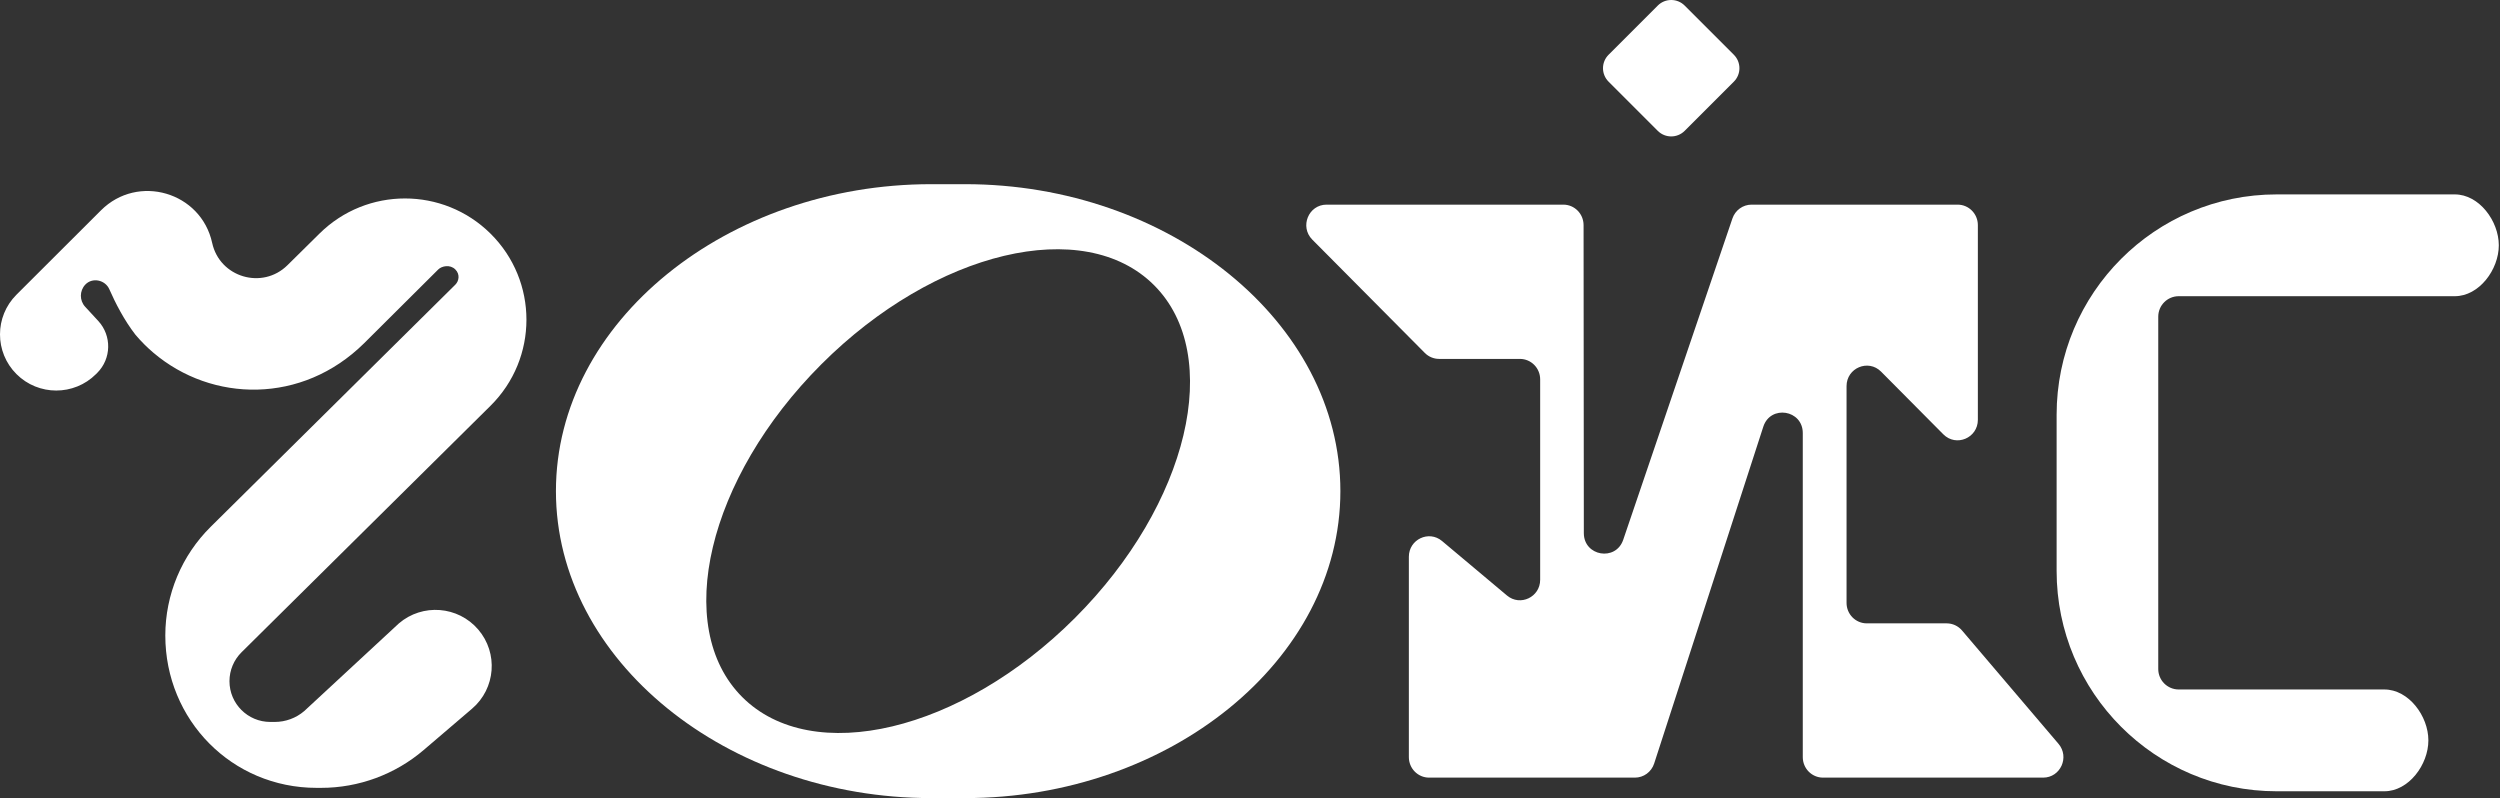
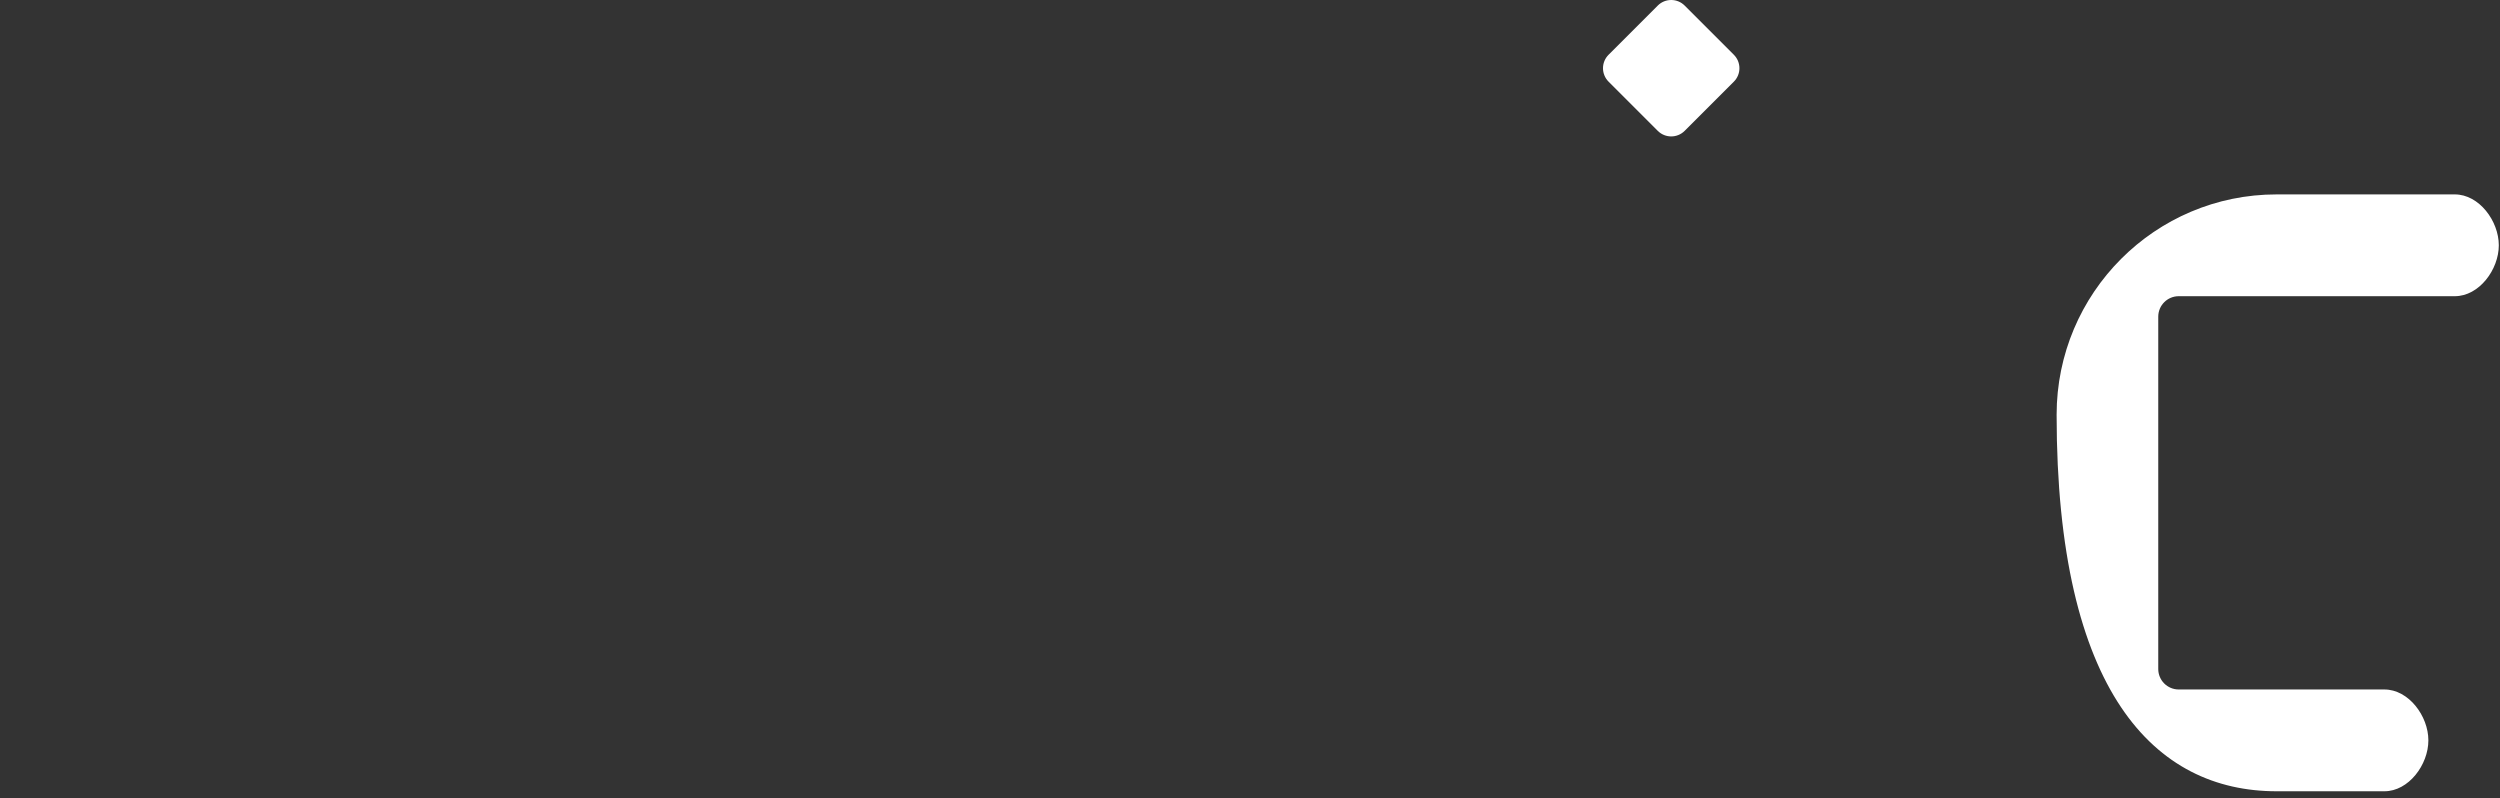
<svg xmlns="http://www.w3.org/2000/svg" width="733" height="234" viewBox="0 0 733 234" fill="none">
  <rect x="0" y="0" width="733" height="234" fill="#333333" stroke="none" />
-   <path d="M667.5 57C631.877 57 603 85.932 603 121.615V167.385C603 203.068 631.877 232 667.5 232H699.1C706.224 232 712 224.214 712 217.077C712 209.94 706.224 202.154 699.1 202.154H638.8C635.486 202.154 632.8 199.468 632.8 196.154V92.846C632.8 89.532 635.486 86.846 638.8 86.846H719.75C726.874 86.846 732.65 79.06 732.65 71.923C732.65 64.786 726.874 57 719.75 57H667.5Z" fill="white" />
+   <path d="M667.5 57C631.877 57 603 85.932 603 121.615C603 203.068 631.877 232 667.5 232H699.1C706.224 232 712 224.214 712 217.077C712 209.94 706.224 202.154 699.1 202.154H638.8C635.486 202.154 632.8 199.468 632.8 196.154V92.846C632.8 89.532 635.486 86.846 638.8 86.846H719.75C726.874 86.846 732.65 79.06 732.65 71.923C732.65 64.786 726.874 57 719.75 57H667.5Z" fill="white" />
  <path d="M486.056 1.634C488.234 -0.545 491.766 -0.545 493.944 1.634L508.366 16.056C510.545 18.234 510.545 21.766 508.366 23.944L493.944 38.366C491.766 40.544 488.234 40.544 486.056 38.366L471.634 23.944C469.455 21.766 469.455 18.234 471.634 16.056L486.056 1.634Z" fill="white" />
-   <path d="M458.369 60H388.947C383.654 60 381.008 66.474 384.758 70.251L417.758 103.482C418.87 104.602 420.376 105.231 421.946 105.231H445.642C448.92 105.231 451.577 107.917 451.577 111.231V169.991C451.577 175.072 445.719 177.853 441.851 174.607L422.804 158.624C418.937 155.378 413.078 158.159 413.078 163.24V222C413.078 225.314 415.735 228 419.013 228H479.358C481.925 228 484.2 226.333 484.999 223.868L517 125.109C519.101 118.623 528.576 120.152 528.576 126.976V222C528.576 225.314 531.233 228 534.511 228H599.053C604.129 228 606.863 221.976 603.552 218.087L575.267 184.856C574.14 183.531 572.497 182.769 570.768 182.769H547.344C544.066 182.769 541.409 180.083 541.409 176.769V113.215C541.409 107.875 547.79 105.196 551.533 108.964L569.784 127.343C573.526 131.112 579.908 128.432 579.908 123.093V66C579.908 62.686 577.25 60 573.972 60H513.563C511.028 60 508.773 61.627 507.949 64.05L475.929 158.264C473.752 164.668 464.386 163.091 464.38 156.319L464.304 65.995C464.301 62.683 461.645 60 458.369 60Z" fill="white" />
-   <path fill-rule="evenodd" clip-rule="evenodd" d="M29.605 61.675C40.432 50.868 58.949 56.291 62.209 71.224C64.415 81.328 76.923 85.028 84.287 77.754L93.692 68.466C107.57 54.761 129.914 54.761 143.791 68.468C157.877 82.381 157.875 105.096 143.786 119.007L70.832 191.229C68.559 193.473 67.28 196.532 67.28 199.724C67.28 206.323 72.64 211.673 79.251 211.673H80.564C83.732 211.673 86.796 210.542 89.203 208.485L116.959 182.775C123.877 176.862 134.288 177.667 140.212 184.573C146.136 191.479 145.329 201.871 138.41 207.784L124.234 219.898C115.852 227.063 105.179 231 94.144 231H92.831C68.003 231 48.469 211.109 48.469 186.327C48.469 174.341 53.273 162.855 61.809 154.426L133.5 83.468C134.54 82.441 134.962 80.462 133.5 79C131.962 77.462 129.525 77.988 128.5 79L106.778 100.62C88.584 118.588 62.157 118.018 44.977 103.422C44.081 102.661 43.212 101.863 42.373 101.029C41.449 100.111 40.561 99.15 39.713 98.145C36.362 93.823 33.777 88.732 32.06 84.817C30.842 82.04 27.057 81.249 24.99 83.468C23.291 85.292 23.284 88.117 24.975 89.949L28.805 94.098C32.811 98.438 32.675 105.167 28.496 109.341L28.153 109.684C21.713 116.112 11.271 116.112 4.83 109.684C-1.61 103.255 -1.61 92.832 4.83 86.403L29.605 61.675Z" fill="white" />
-   <path fill-rule="evenodd" clip-rule="evenodd" d="M273 54C213.294 54 163 94.293 163 144C163 193.707 213.294 234 273 234H283C342.706 234 393 193.707 393 144C393 94.293 342.706 54 283 54H273ZM315.184 181.182C348.53 147.836 358.914 104.156 338.377 83.621C317.841 63.084 274.161 73.469 240.816 106.814C207.47 140.16 197.086 183.84 217.622 204.375C238.158 224.912 281.838 214.527 315.184 181.182Z" fill="white" />
</svg>